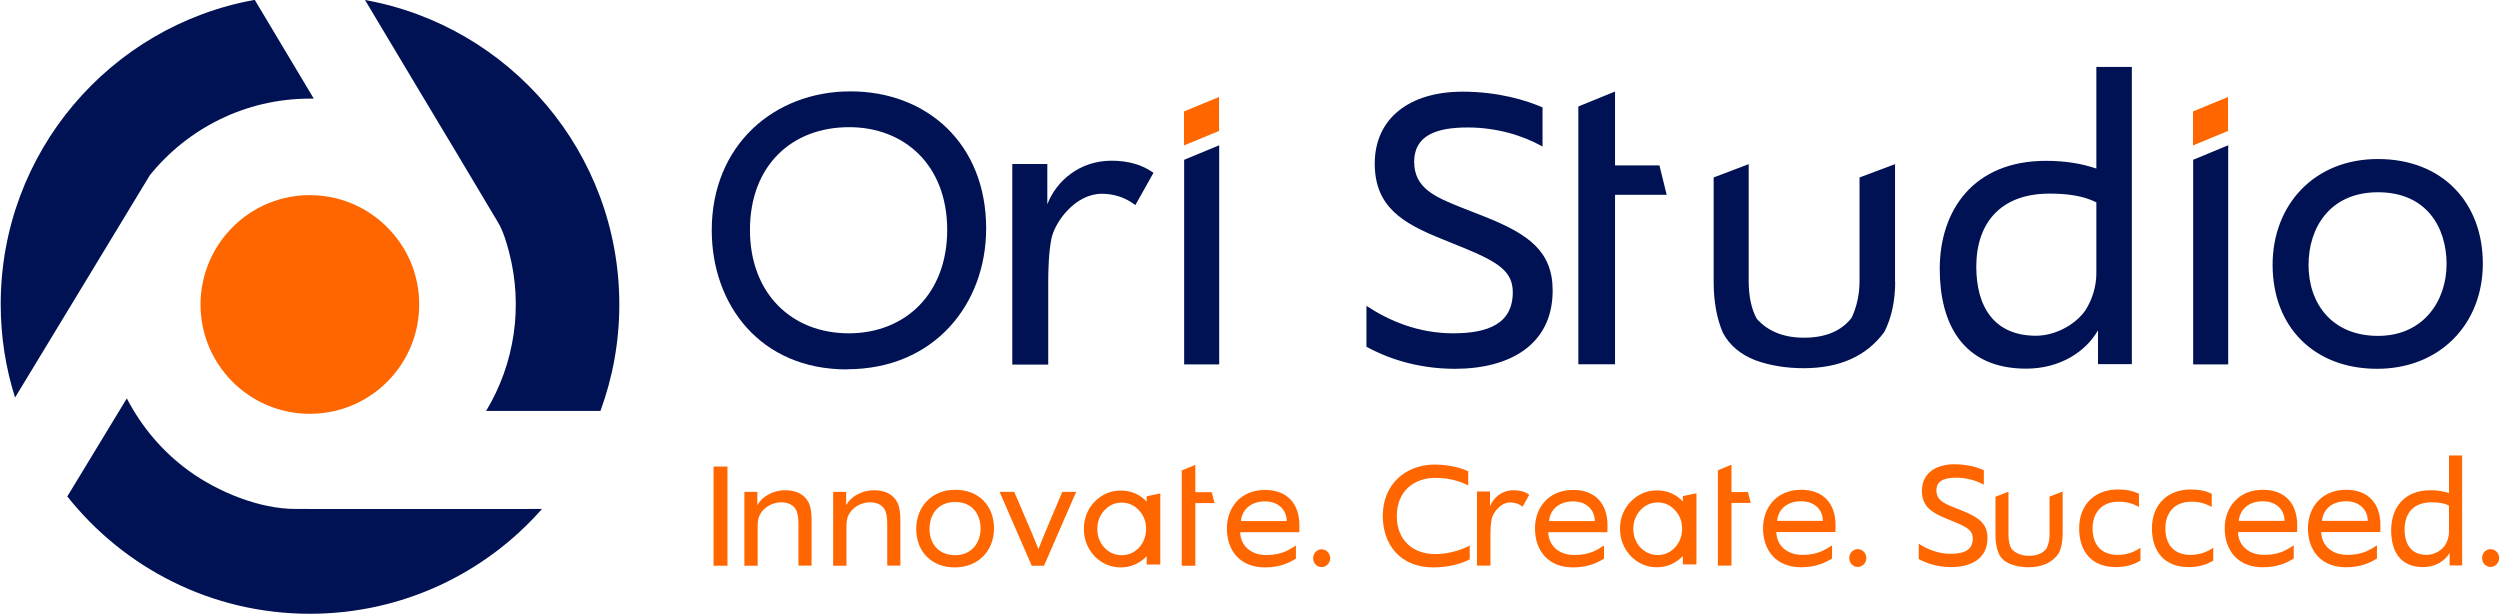
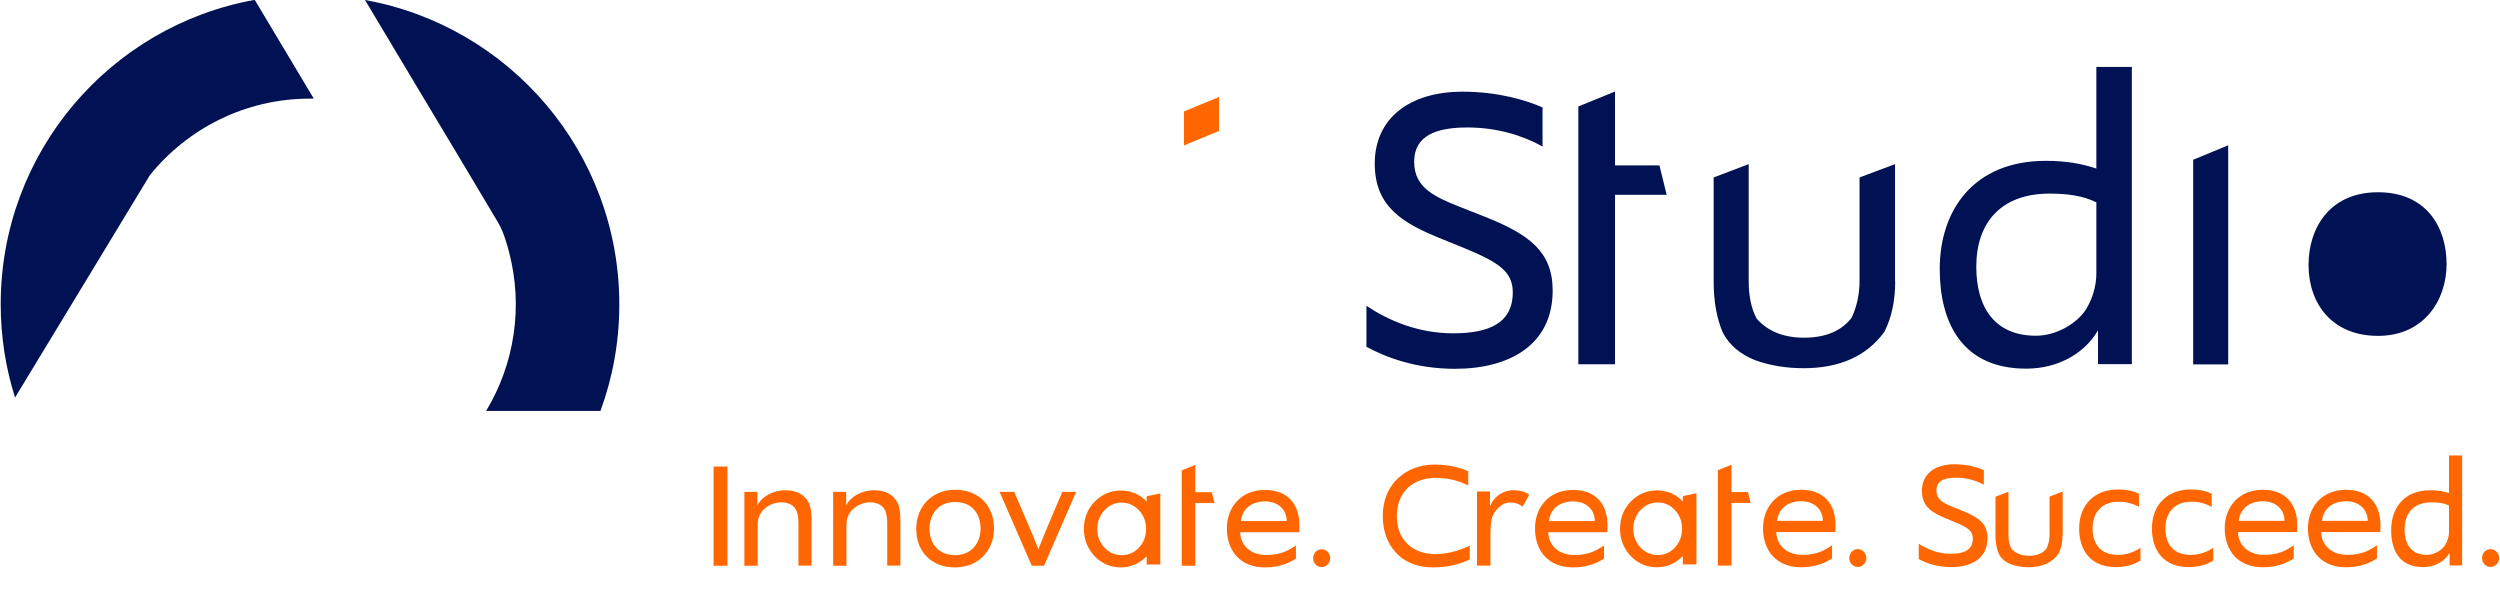
<svg xmlns="http://www.w3.org/2000/svg" xml:space="preserve" width="3.507in" height="0.861in" version="1.1" style="shape-rendering:geometricPrecision; text-rendering:geometricPrecision; image-rendering:optimizeQuality; fill-rule:evenodd; clip-rule:evenodd" viewBox="0 0 165.46 40.64">
  <defs>
    <style type="text/css">
   
    .fil0 {fill:#001253}
    .fil1 {fill:#FF6600}
    .fil2 {fill:#001253;fill-rule:nonzero}
    .fil3 {fill:#FF6600;fill-rule:nonzero}
   
  </style>
  </defs>
  <g id="Layer_x0020_1">
    <g id="_1959526948096">
      <path class="fil0" d="M32.14 27.21l7.58 0c0.81,-2.2 1.25,-4.57 1.25,-7.05 0,-10.07 -7.27,-18.44 -16.84,-20.16 1.16,1.93 2.31,3.87 3.47,5.8 1.78,2.97 3.56,5.93 5.33,8.91 0.35,0.58 0.58,1.36 0.75,2.02 0.92,3.56 0.37,7.33 -1.53,10.48l0 0z" />
-       <path class="fil0" d="M35.85 33.7c-5.44,0 -10.88,0.01 -16.32,0 -2.4,-0 -5.14,-1.13 -7.07,-2.53 -1.73,-1.26 -3.11,-2.89 -4.1,-4.79l-3.94 6.49c3.75,4.73 9.55,7.77 16.06,7.77 6.12,0 11.62,-2.68 15.37,-6.94l0 0z" />
      <path class="fil0" d="M0.95 26.34l7.04 -11.61 1.89 -3.12c2.5,-3.1 6.32,-5.08 10.61,-5.08 0.08,0 0.17,0 0.25,0l-3.91 -6.54c-9.57,1.72 -16.82,10.09 -16.82,20.15 0,2.15 0.33,4.23 0.95,6.18l-0 0z" />
-       <path class="fil1" d="M13.24 20.16c0,4 3.24,7.24 7.24,7.24 0.57,0 1.13,-0.07 1.66,-0.19 3.2,-0.75 5.58,-3.62 5.58,-7.05 0,-1.6 -0.52,-3.09 -1.41,-4.29 -1.32,-1.79 -3.44,-2.95 -5.83,-2.95 -2.2,0 -4.18,0.98 -5.5,2.54 -0.51,0.59 -0.92,1.27 -1.22,2.01 -0.33,0.83 -0.52,1.74 -0.52,2.69l-0 0z" />
-       <path class="fil2" d="M56.04 24.45c5.8,0 9.22,-4.33 9.22,-9.32 0,-5.64 -3.95,-9.08 -8.98,-9.08 -5.08,0 -9.19,3.58 -9.19,9.19 0,4.94 3.21,9.22 8.95,9.22l-0 0zm0.13 -2.38c-3.85,0 -6.55,-2.7 -6.55,-6.84 0,-4.25 2.75,-6.81 6.57,-6.81 3.61,0 6.49,2.46 6.49,6.81 0,4.19 -2.75,6.84 -6.52,6.84l-0 0zm13.2 2.06l0 -5.42c0,-0.85 0.03,-1.98 0.21,-2.91 0.24,-1.12 1.58,-2.97 3.34,-2.97 0.69,0 1.5,0.19 2.22,0.75l1.2 -2.14c-0.75,-0.53 -1.66,-0.8 -2.78,-0.8 -2.11,0 -3.66,1.34 -4.25,2.89l0 -2.67 -2.32 0 0 13.28 2.38 0 -0 -0zm9 -13.55l0 13.55 2.32 0 0 -14.51 -2.32 0.96z" />
-       <path class="fil2" d="M90.42 22.95c1.31,0.72 3.31,1.47 5.88,1.47 3.61,0 6.47,-1.58 6.47,-5.18 0,-2.59 -1.58,-3.71 -4.36,-4.84l-1.63 -0.64c-1.82,-0.72 -3.18,-1.31 -3.18,-3.05 0,-1.74 1.47,-2.27 3.53,-2.27 1.95,0 3.66,0.53 4.97,1.26l0 -2.59c-1.04,-0.45 -2.89,-1.04 -5.29,-1.04 -3.55,0 -5.82,1.79 -5.82,4.76 0,2.86 1.84,3.95 4.46,5l1.5 0.61c2.19,0.91 3.18,1.52 3.18,2.91 0,2.08 -1.63,2.72 -3.95,2.72 -2.3,0 -4.25,-0.83 -5.74,-1.82l0 2.7 0 0zm19.9 -10.05l-0.48 -1.95 -2.94 0 0 -4.89 -2.43 0.99 0 17.07 2.43 0 0 -11.22 3.42 0 0 -0zm15.12 5.74l0 -7.77 -2.35 0.88 0 6.84c0,0.93 -0.19,1.74 -0.53,2.46 -0.69,0.88 -1.74,1.31 -3.15,1.31 -1.36,0 -2.4,-0.43 -3.13,-1.26 -0.35,-0.64 -0.53,-1.47 -0.53,-2.51l0 -7.72 -2.32 0.88 0 6.89c0,1.34 0.21,2.46 0.61,3.39 0.45,0.85 1.18,1.44 2.14,1.82 0.96,0.35 2.03,0.53 3.21,0.53 2.38,0 4.17,-0.8 5.34,-2.4 0.48,-0.94 0.72,-2.06 0.72,-3.34l0 -0zm15.68 5.48l0 -19.69 -2.35 0 0 6.73c-0.96,-0.32 -2,-0.51 -3.34,-0.51 -4.81,0 -7.03,3.29 -7.03,7.16 0,3.58 1.5,6.6 5.72,6.6 2.24,0 3.95,-1.12 4.76,-2.54l0 2.24 2.24 0 0 -0zm-2.35 -10.71l0 4.7c0,0.88 -0.29,1.74 -0.69,2.38 -0.56,0.88 -1.9,1.74 -3.31,1.74 -2.75,0 -3.95,-1.9 -3.95,-4.57 0,-2.94 1.66,-4.84 4.84,-4.84 1.15,0 2.24,0.13 3.13,0.59l0 0zm6.41 -2.83l0 13.55 2.32 0 0 -14.51 -2.32 0.96zm19.18 6.87c0,-4.01 -2.65,-6.92 -6.95,-6.92 -4.25,0 -6.97,3.07 -6.97,7 0,4.12 2.75,6.89 6.92,6.89 4.14,0 7,-2.94 7,-6.97l0 0zm-2.4 0.03c0,2.43 -1.52,4.76 -4.54,4.76 -3.02,0 -4.6,-2.11 -4.6,-4.7 0,-2.43 1.39,-4.81 4.6,-4.81 3.21,0 4.54,2.32 4.54,4.76z" />
+       <path class="fil2" d="M90.42 22.95c1.31,0.72 3.31,1.47 5.88,1.47 3.61,0 6.47,-1.58 6.47,-5.18 0,-2.59 -1.58,-3.71 -4.36,-4.84l-1.63 -0.64c-1.82,-0.72 -3.18,-1.31 -3.18,-3.05 0,-1.74 1.47,-2.27 3.53,-2.27 1.95,0 3.66,0.53 4.97,1.26l0 -2.59c-1.04,-0.45 -2.89,-1.04 -5.29,-1.04 -3.55,0 -5.82,1.79 -5.82,4.76 0,2.86 1.84,3.95 4.46,5l1.5 0.61c2.19,0.91 3.18,1.52 3.18,2.91 0,2.08 -1.63,2.72 -3.95,2.72 -2.3,0 -4.25,-0.83 -5.74,-1.82l0 2.7 0 0zm19.9 -10.05l-0.48 -1.95 -2.94 0 0 -4.89 -2.43 0.99 0 17.07 2.43 0 0 -11.22 3.42 0 0 -0zm15.12 5.74l0 -7.77 -2.35 0.88 0 6.84c0,0.93 -0.19,1.74 -0.53,2.46 -0.69,0.88 -1.74,1.31 -3.15,1.31 -1.36,0 -2.4,-0.43 -3.13,-1.26 -0.35,-0.64 -0.53,-1.47 -0.53,-2.51l0 -7.72 -2.32 0.88 0 6.89c0,1.34 0.21,2.46 0.61,3.39 0.45,0.85 1.18,1.44 2.14,1.82 0.96,0.35 2.03,0.53 3.21,0.53 2.38,0 4.17,-0.8 5.34,-2.4 0.48,-0.94 0.72,-2.06 0.72,-3.34l0 -0zm15.68 5.48l0 -19.69 -2.35 0 0 6.73c-0.96,-0.32 -2,-0.51 -3.34,-0.51 -4.81,0 -7.03,3.29 -7.03,7.16 0,3.58 1.5,6.6 5.72,6.6 2.24,0 3.95,-1.12 4.76,-2.54l0 2.24 2.24 0 0 -0zm-2.35 -10.71l0 4.7c0,0.88 -0.29,1.74 -0.69,2.38 -0.56,0.88 -1.9,1.74 -3.31,1.74 -2.75,0 -3.95,-1.9 -3.95,-4.57 0,-2.94 1.66,-4.84 4.84,-4.84 1.15,0 2.24,0.13 3.13,0.59l0 0zm6.41 -2.83l0 13.55 2.32 0 0 -14.51 -2.32 0.96zm19.18 6.87l0 0zm-2.4 0.03c0,2.43 -1.52,4.76 -4.54,4.76 -3.02,0 -4.6,-2.11 -4.6,-4.7 0,-2.43 1.39,-4.81 4.6,-4.81 3.21,0 4.54,2.32 4.54,4.76z" />
      <polygon class="fil3" points="80.68,8.67 80.68,6.42 78.36,7.38 78.36,9.63 " />
-       <polygon class="fil3" points="147.49,8.67 147.49,6.42 145.17,7.38 145.17,9.63 " />
      <path class="fil3" d="M48.13 37.46l0 -6.57 -0.92 0 0 6.57 0.92 0zm2 0l0 -2.7c0,-0.35 0.09,-0.61 0.22,-0.8 0.3,-0.46 0.87,-0.7 1.32,-0.7 0.43,0 0.79,0.14 0.98,0.46 0.14,0.23 0.18,0.6 0.18,0.95l0 2.78 0.87 0 0 -3.02c0,-0.37 -0.04,-0.88 -0.21,-1.18 -0.28,-0.52 -0.8,-0.79 -1.54,-0.79 -0.82,0 -1.55,0.44 -1.84,0.99l0 -0.88 -0.86 0 0 4.89 0.88 0 0 -0zm5.88 0l0 -2.7c0,-0.35 0.09,-0.61 0.22,-0.8 0.3,-0.46 0.87,-0.7 1.32,-0.7 0.43,0 0.79,0.14 0.98,0.46 0.14,0.23 0.18,0.6 0.18,0.95l0 2.78 0.87 0 0 -3.02c0,-0.37 -0.04,-0.88 -0.21,-1.18 -0.28,-0.52 -0.8,-0.79 -1.54,-0.79 -0.82,0 -1.55,0.44 -1.84,0.99l0 -0.88 -0.86 0 0 4.89 0.88 0 0 -0zm9.77 -2.47c0,-1.48 -0.98,-2.56 -2.57,-2.56 -1.57,0 -2.58,1.14 -2.58,2.59 0,1.52 1.02,2.55 2.56,2.55 1.53,0 2.59,-1.09 2.59,-2.58l0 0zm-0.89 0.01c0,0.9 -0.56,1.76 -1.68,1.76 -1.12,0 -1.7,-0.78 -1.7,-1.74 0,-0.9 0.51,-1.78 1.7,-1.78 1.18,0 1.68,0.86 1.68,1.76l0 0zm4.2 2.46l2.13 -4.89 -0.92 0c-1.16,2.71 -1.37,3.25 -1.58,3.8 -0.21,-0.55 -0.45,-1.14 -1.6,-3.8l-0.97 0 2.13 4.89 0.8 0 -0 0zm6.8 -4.61l0 0.36c-0.47,-0.49 -1.05,-0.73 -1.72,-0.73 -0.67,0 -1.24,0.25 -1.73,0.74 -0.47,0.49 -0.71,1.1 -0.71,1.8 0,0.7 0.24,1.3 0.71,1.81 0.48,0.49 1.06,0.74 1.73,0.74 0.67,0 1.24,-0.25 1.72,-0.74l0 0.55 0.9 0 0 -4.71 -0.9 0.19 0 0zm-1.66 3.91c-0.44,0 -0.83,-0.17 -1.14,-0.5 -0.32,-0.35 -0.47,-0.76 -0.47,-1.24 0,-0.48 0.16,-0.89 0.47,-1.23 0.32,-0.34 0.7,-0.51 1.14,-0.51 0.44,0 0.83,0.17 1.15,0.51 0.32,0.35 0.47,0.75 0.47,1.23 0,0.48 -0.16,0.9 -0.47,1.24 -0.32,0.34 -0.7,0.5 -1.15,0.5zm6.15 -3.45l-0.18 -0.72 -1.09 0 0 -1.81 -0.9 0.37 0 6.31 0.9 0 0 -4.15 1.26 0 0 0zm5.39 3.67l0 -0.86c-0.47,0.3 -0.95,0.63 -1.97,0.63 -1.07,0 -1.71,-0.68 -1.72,-1.51l3.91 0c0.01,-0.1 0.01,-0.37 0.01,-0.46 0,-1.45 -0.83,-2.34 -2.27,-2.34 -1.61,0 -2.53,1.15 -2.53,2.55 0,1.49 0.89,2.58 2.52,2.58 1.04,0 1.66,-0.34 2.05,-0.58l-0 -0zm-3.64 -2.48c0.08,-0.79 0.69,-1.3 1.59,-1.3 0.9,0 1.44,0.57 1.44,1.3l-3.03 0zm5.34 3.05c0.32,0 0.57,-0.27 0.57,-0.59 0,-0.33 -0.26,-0.59 -0.57,-0.59 -0.32,0 -0.56,0.27 -0.56,0.59 0,0.33 0.25,0.59 0.56,0.59zm9.81 -0.51l0 -0.92c-0.33,0.18 -1.25,0.57 -2.27,0.57 -1.54,0 -2.56,-0.97 -2.56,-2.51 0,-1.69 1.17,-2.54 2.56,-2.54 1.08,0 1.81,0.32 2.17,0.5l0 -0.94c-0.34,-0.15 -1.12,-0.44 -2.23,-0.44 -1.86,0 -3.43,1.26 -3.43,3.4 0,1.85 1.12,3.41 3.34,3.41 1.04,0 1.87,-0.25 2.42,-0.53l0 0zm1.37 0.41l0 -2c0,-0.32 0.01,-0.73 0.08,-1.08 0.09,-0.42 0.58,-1.1 1.23,-1.1 0.26,0 0.55,0.07 0.82,0.28l0.44 -0.79c-0.28,-0.2 -0.61,-0.3 -1.03,-0.3 -0.78,0 -1.35,0.49 -1.57,1.07l0 -0.99 -0.86 0 0 4.91 0.88 0 0 -0zm7.52 -0.47l0 -0.86c-0.47,0.3 -0.95,0.63 -1.97,0.63 -1.07,0 -1.71,-0.68 -1.72,-1.51l3.91 0c0.01,-0.1 0.01,-0.37 0.01,-0.46 0,-1.45 -0.83,-2.34 -2.27,-2.34 -1.61,0 -2.53,1.15 -2.53,2.55 0,1.49 0.89,2.58 2.52,2.58 1.04,0 1.66,-0.34 2.05,-0.58l0 -0zm-3.64 -2.48c0.08,-0.79 0.69,-1.3 1.59,-1.3 0.9,0 1.44,0.57 1.44,1.3l-3.03 0 -0 0zm8.86 -1.66l0 0.36c-0.47,-0.49 -1.05,-0.73 -1.72,-0.73 -0.67,0 -1.24,0.25 -1.73,0.74 -0.47,0.49 -0.71,1.1 -0.71,1.8 0,0.7 0.24,1.3 0.71,1.81 0.48,0.49 1.06,0.74 1.73,0.74 0.67,0 1.24,-0.25 1.72,-0.74l0 0.55 0.9 0 0 -4.71 -0.9 0.19 0 0zm-1.66 3.91c-0.44,0 -0.83,-0.17 -1.15,-0.5 -0.32,-0.35 -0.47,-0.76 -0.47,-1.24 0,-0.48 0.16,-0.89 0.47,-1.23 0.32,-0.34 0.7,-0.51 1.15,-0.51 0.44,0 0.83,0.17 1.14,0.51 0.32,0.35 0.47,0.75 0.47,1.23 0,0.48 -0.16,0.9 -0.47,1.24 -0.32,0.34 -0.7,0.5 -1.14,0.5zm6.15 -3.45l-0.18 -0.72 -1.09 0 0 -1.81 -0.9 0.37 0 6.31 0.9 0 0 -4.15 1.26 0 -0 0zm5.39 3.67l0 -0.86c-0.47,0.3 -0.95,0.63 -1.97,0.63 -1.07,0 -1.71,-0.68 -1.72,-1.51l3.91 0c0.01,-0.1 0.01,-0.37 0.01,-0.46 0,-1.45 -0.83,-2.34 -2.27,-2.34 -1.61,0 -2.53,1.15 -2.53,2.55 0,1.49 0.89,2.58 2.52,2.58 1.04,0 1.66,-0.34 2.05,-0.58l0 -0zm-3.64 -2.48c0.08,-0.79 0.69,-1.3 1.59,-1.3 0.9,0 1.44,0.57 1.44,1.3l-3.03 0zm5.34 3.05c0.32,0 0.57,-0.27 0.57,-0.59 0,-0.33 -0.26,-0.59 -0.57,-0.59 -0.32,0 -0.56,0.27 -0.56,0.59 0,0.33 0.25,0.59 0.56,0.59zm4.03 -0.53c0.48,0.27 1.22,0.54 2.17,0.54 1.33,0 2.39,-0.58 2.39,-1.92 0,-0.96 -0.58,-1.37 -1.61,-1.79l-0.6 -0.24c-0.67,-0.27 -1.17,-0.48 -1.17,-1.13 0,-0.64 0.54,-0.84 1.3,-0.84 0.72,0 1.35,0.2 1.84,0.46l0 -0.96c-0.38,-0.17 -1.07,-0.39 -1.95,-0.39 -1.31,0 -2.15,0.66 -2.15,1.76 0,1.06 0.68,1.46 1.65,1.85l0.55 0.23c0.81,0.33 1.17,0.56 1.17,1.08 0,0.77 -0.6,1.01 -1.46,1.01 -0.85,0 -1.57,-0.31 -2.12,-0.67l0 1 0 0zm9.54 -1.59l0 -2.87 -0.87 0.33 0 2.53c0,0.35 -0.07,0.64 -0.2,0.91 -0.26,0.33 -0.64,0.48 -1.16,0.48 -0.5,0 -0.89,-0.16 -1.16,-0.46 -0.13,-0.24 -0.2,-0.54 -0.2,-0.93l0 -2.85 -0.86 0.33 0 2.55c0,0.49 0.08,0.91 0.23,1.25 0.17,0.32 0.43,0.53 0.79,0.67 0.36,0.13 0.75,0.2 1.18,0.2 0.88,0 1.54,-0.3 1.97,-0.89 0.18,-0.34 0.27,-0.76 0.27,-1.23l0 -0zm5.15 1.7l0 -0.85c-0.48,0.33 -0.99,0.47 -1.5,0.47 -1.12,0 -1.67,-0.69 -1.67,-1.77 0,-0.88 0.48,-1.75 1.73,-1.75 0.58,0 0.94,0.14 1.34,0.34l0 -0.87c-0.41,-0.19 -0.83,-0.28 -1.4,-0.28 -1.52,0 -2.56,1 -2.56,2.58 0,1.51 0.82,2.56 2.43,2.56 0.65,0 1.16,-0.15 1.63,-0.43l0 0zm4.82 0l0 -0.85c-0.48,0.33 -0.99,0.47 -1.5,0.47 -1.12,0 -1.67,-0.69 -1.67,-1.77 0,-0.88 0.48,-1.75 1.73,-1.75 0.58,0 0.94,0.14 1.34,0.34l0 -0.87c-0.41,-0.19 -0.83,-0.28 -1.4,-0.28 -1.52,0 -2.56,1 -2.56,2.58 0,1.51 0.82,2.56 2.43,2.56 0.65,0 1.16,-0.15 1.63,-0.43l0 0zm5.33 -0.15l0 -0.86c-0.47,0.3 -0.95,0.63 -1.97,0.63 -1.07,0 -1.71,-0.68 -1.72,-1.51l3.91 0c0.01,-0.1 0.01,-0.37 0.01,-0.46 0,-1.45 -0.83,-2.34 -2.27,-2.34 -1.61,0 -2.53,1.15 -2.53,2.55 0,1.49 0.89,2.58 2.52,2.58 1.04,0 1.66,-0.34 2.05,-0.58l-0 -0zm-3.64 -2.48c0.08,-0.79 0.69,-1.3 1.59,-1.3 0.9,0 1.44,0.57 1.44,1.3l-3.03 0zm9.15 2.48l0 -0.86c-0.47,0.3 -0.95,0.63 -1.97,0.63 -1.07,0 -1.71,-0.68 -1.72,-1.51l3.91 0c0.01,-0.1 0.01,-0.37 0.01,-0.46 0,-1.45 -0.83,-2.34 -2.27,-2.34 -1.61,0 -2.53,1.15 -2.53,2.55 0,1.49 0.89,2.58 2.52,2.58 1.04,0 1.66,-0.34 2.05,-0.58l0 -0zm-3.64 -2.48c0.08,-0.79 0.69,-1.3 1.59,-1.3 0.9,0 1.44,0.57 1.44,1.3l-3.03 0 -0 0zm9.28 2.95l0 -7.28 -0.87 0 0 2.49c-0.36,-0.12 -0.74,-0.19 -1.23,-0.19 -1.78,0 -2.6,1.21 -2.6,2.65 0,1.32 0.55,2.44 2.11,2.44 0.83,0 1.46,-0.42 1.76,-0.94l0 0.83 0.83 0 0 0zm-0.87 -3.96l0 1.74c0,0.33 -0.11,0.64 -0.26,0.88 -0.21,0.33 -0.7,0.64 -1.22,0.64 -1.02,0 -1.46,-0.7 -1.46,-1.69 0,-1.09 0.61,-1.79 1.79,-1.79 0.42,0 0.83,0.05 1.15,0.22l0 0zm2.75 4.06c0.32,0 0.57,-0.27 0.57,-0.59 0,-0.33 -0.26,-0.59 -0.57,-0.59 -0.32,0 -0.56,0.27 -0.56,0.59 0,0.33 0.25,0.59 0.56,0.59z" />
    </g>
  </g>
</svg>